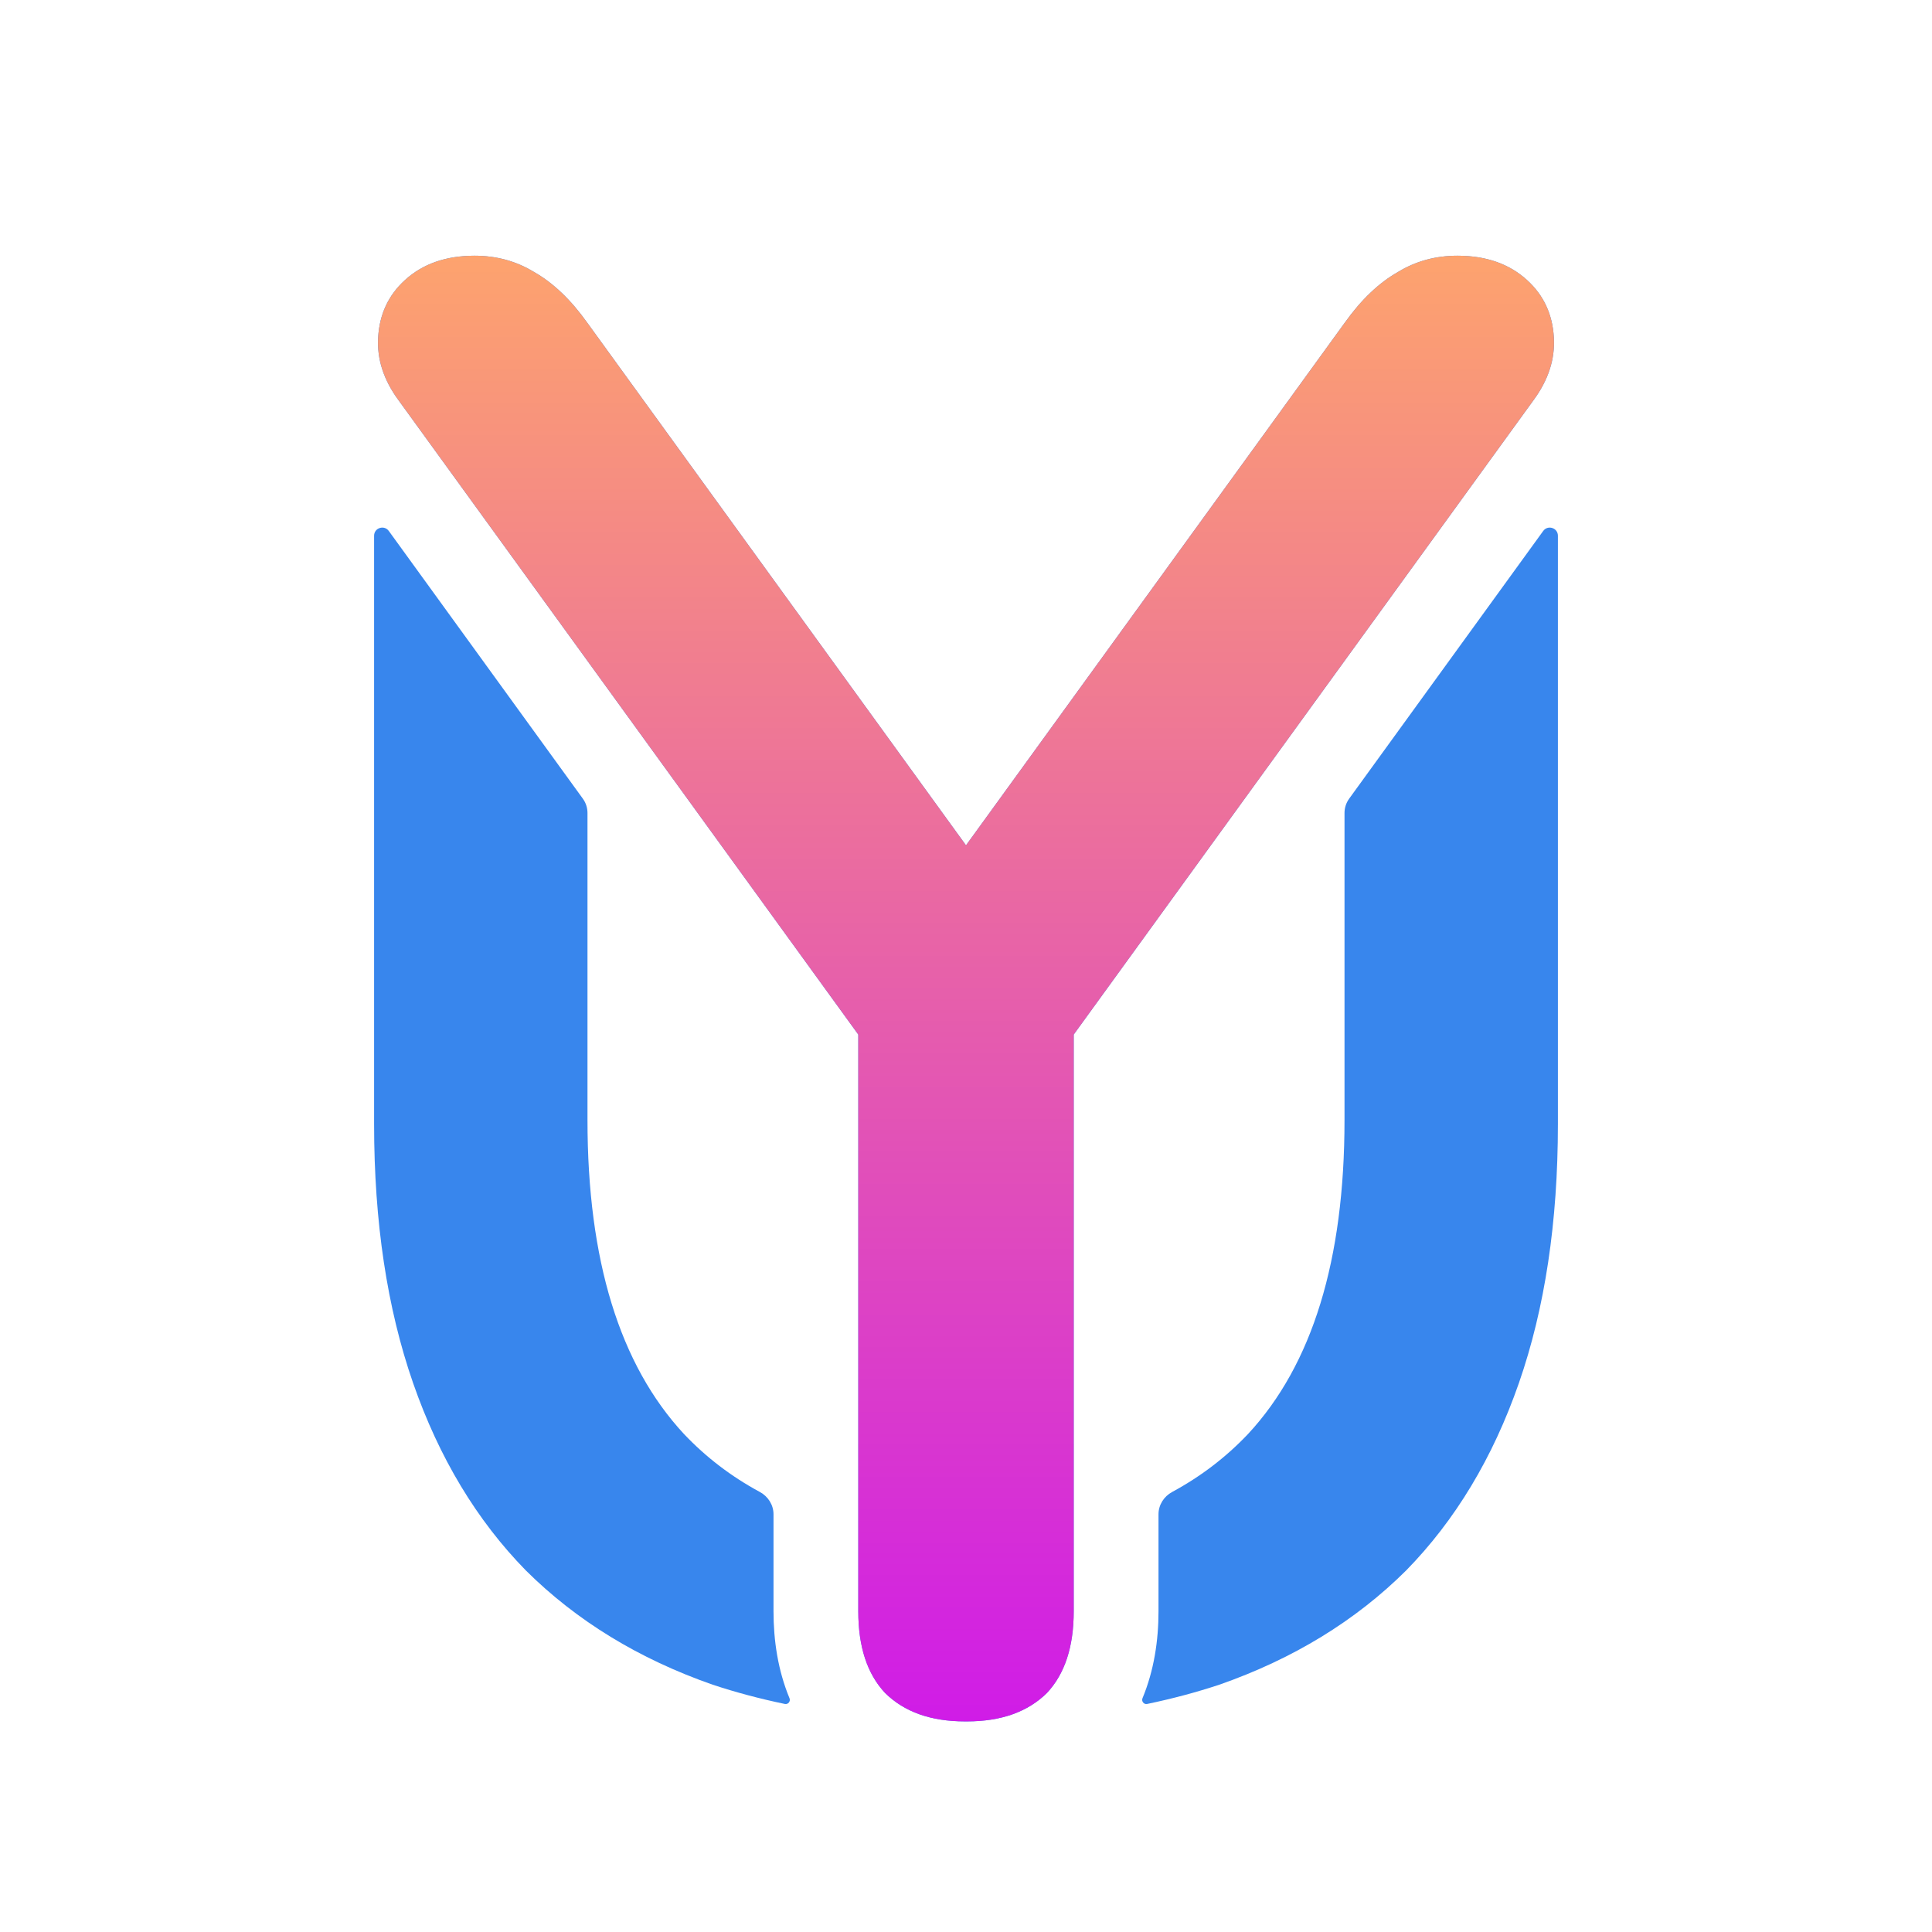
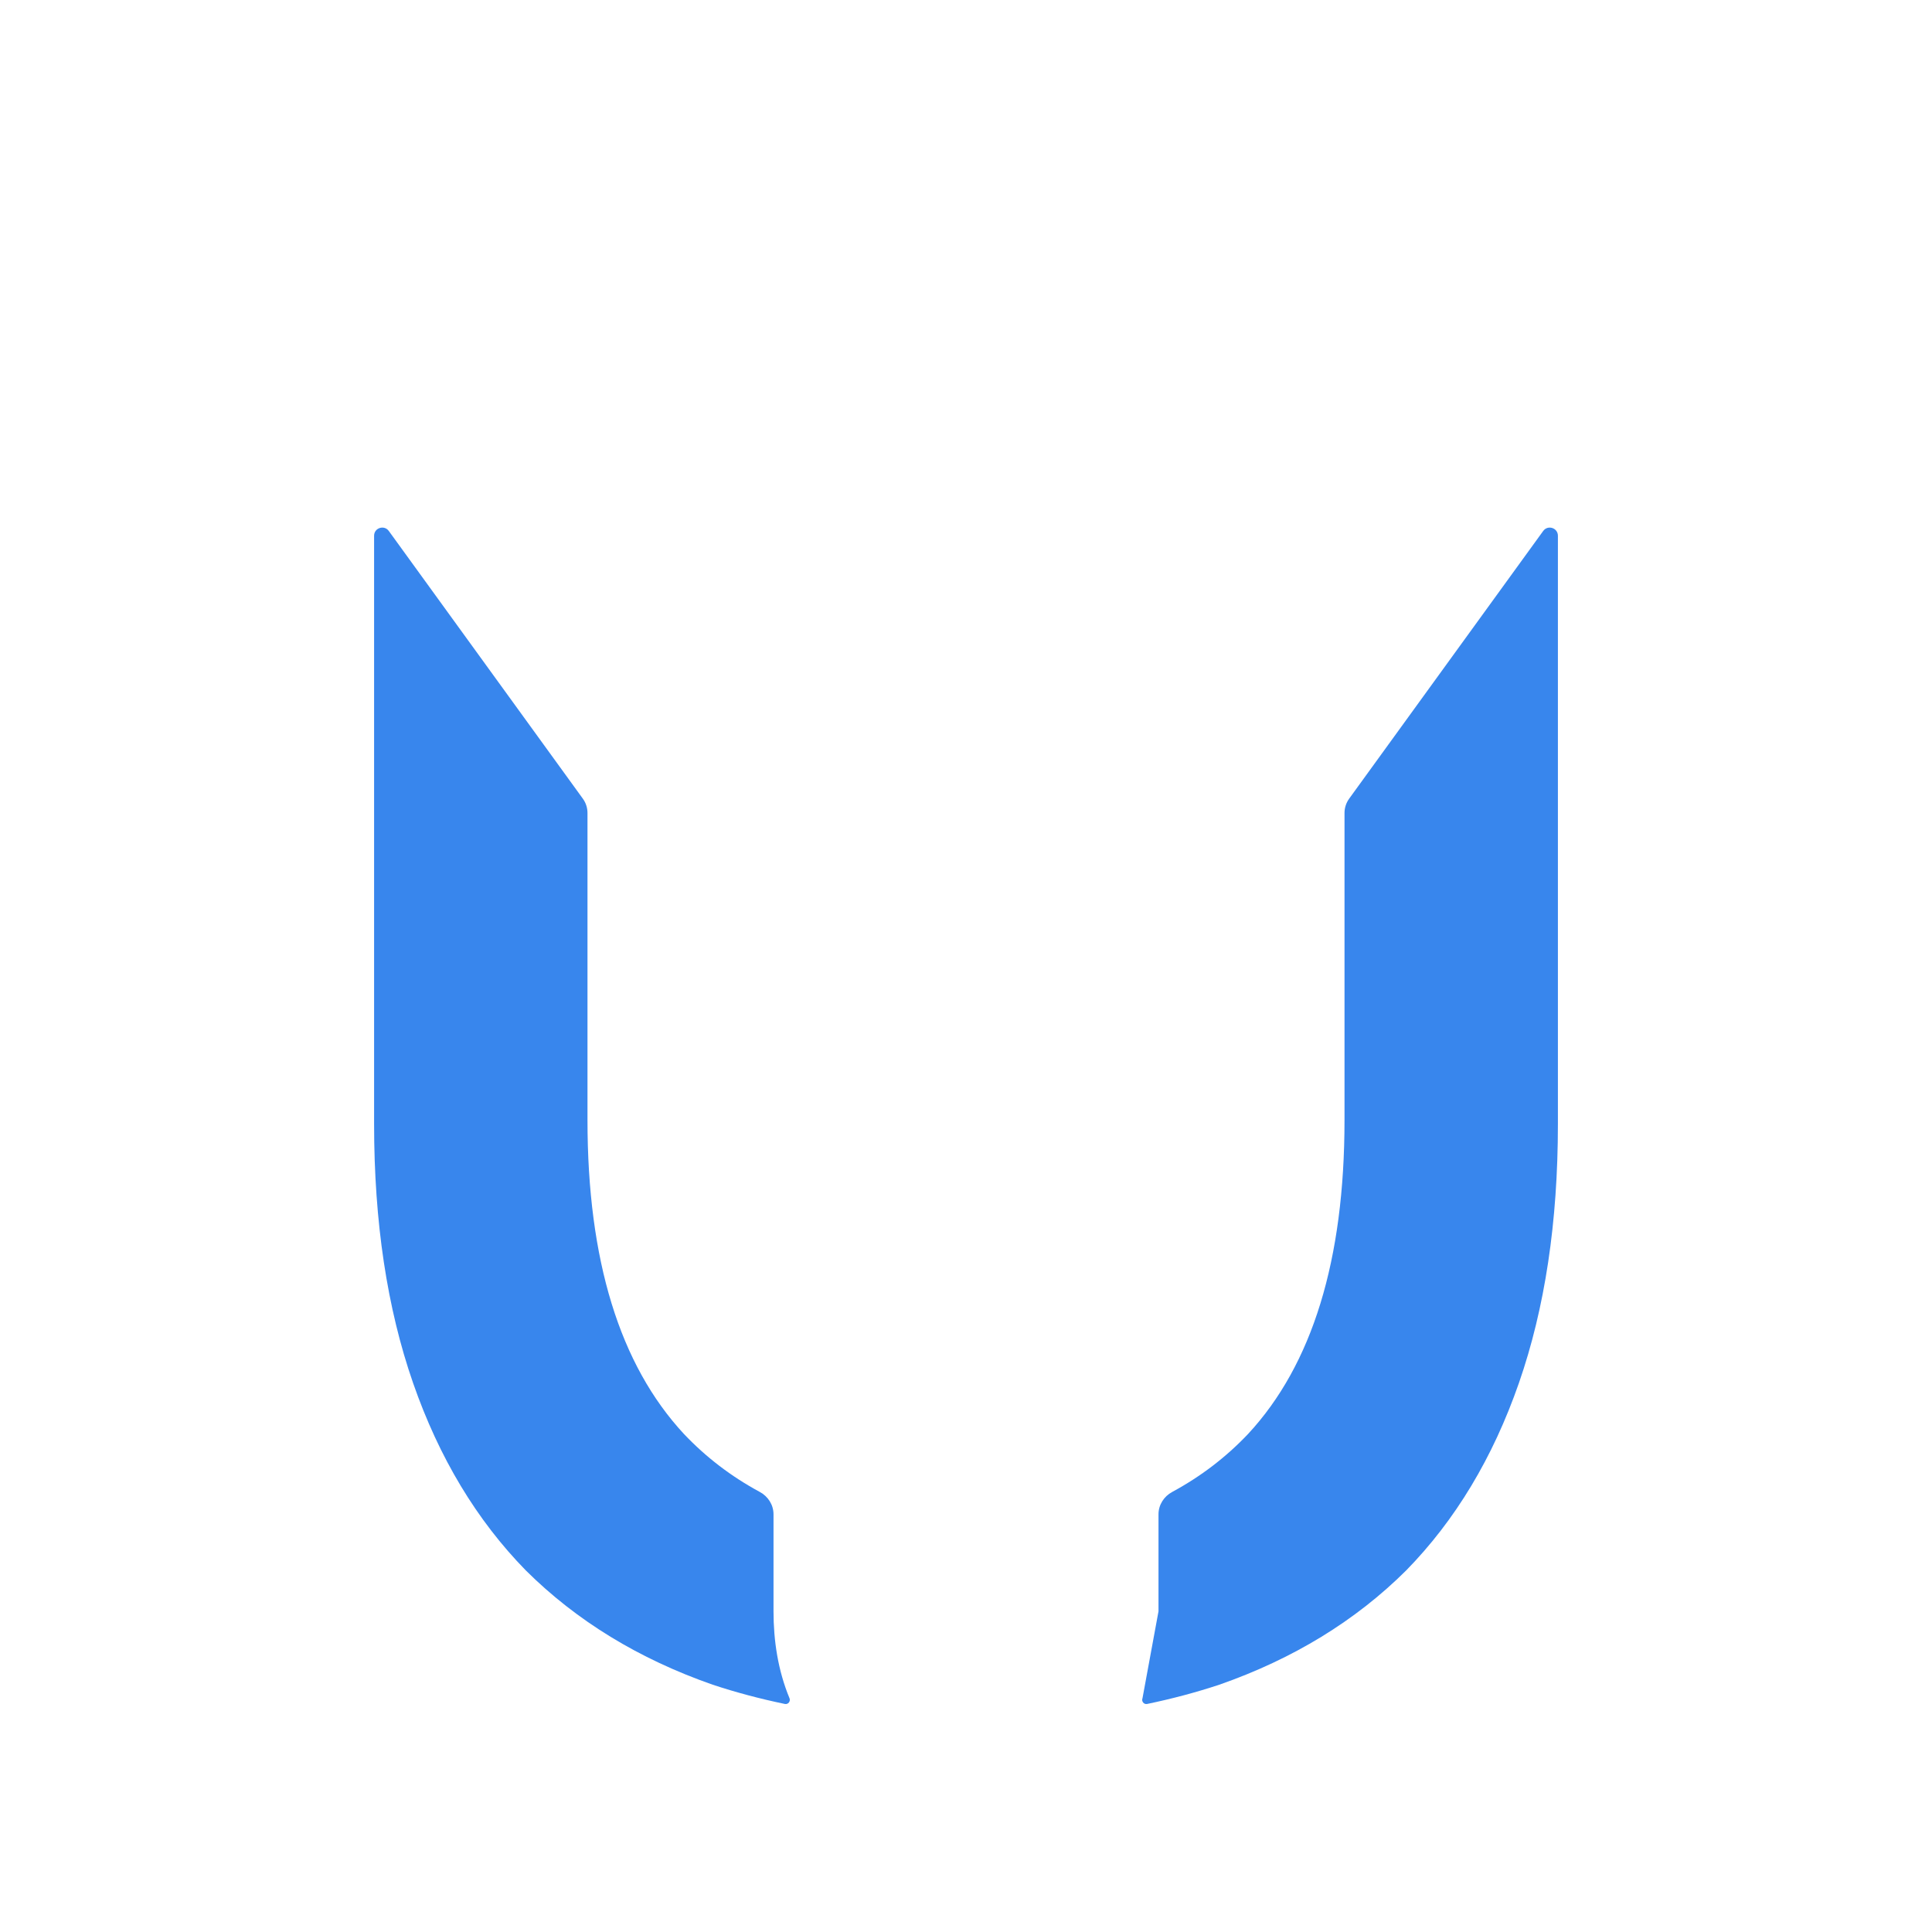
<svg xmlns="http://www.w3.org/2000/svg" width="157" height="157" viewBox="0 0 157 157" fill="none">
  <g clip-path="url(#clip0_10247_11)" filter="url(#filter0_dii_10247_11)">
    <path d="M63.782 138.469C64.047 138.524 64.261 138.252 64.157 138.002C63.22 135.747 62.858 133.318 62.858 130.94V123.055C62.858 122.292 62.417 121.603 61.746 121.241C59.422 119.986 57.366 118.415 55.578 116.528C50.353 110.896 47.741 102.392 47.741 91.017L47.741 66.065C47.741 65.647 47.609 65.24 47.364 64.902L31.596 43.148C31.22 42.63 30.4 42.896 30.4 43.536L30.4 91.349C30.4 99.3 31.456 106.313 33.568 112.387C35.68 118.461 38.737 123.541 42.739 127.627C46.852 131.713 51.91 134.805 57.912 136.903C59.778 137.521 61.734 138.043 63.782 138.469Z" fill="#3886ED" />
-     <path d="M92.843 138.002C92.74 138.252 92.954 138.524 93.219 138.469C95.266 138.043 97.223 137.521 99.088 136.903C105.091 134.805 110.148 131.713 114.261 127.627C118.263 123.541 121.32 118.461 123.432 112.387C125.544 106.313 126.6 99.3 126.6 91.349L126.6 43.536C126.6 42.896 125.78 42.63 125.404 43.149L109.636 64.903C109.391 65.241 109.259 65.648 109.259 66.066L109.259 91.017C109.259 102.392 106.647 110.896 101.422 116.528C99.635 118.415 97.578 119.986 95.254 121.241C94.583 121.603 94.143 122.292 94.143 123.054V130.94C94.143 133.318 93.78 135.746 92.843 138.002Z" fill="#3886ED" />
-     <path d="M109.263 26.247L78.5 68.694L47.738 26.247C46.404 24.369 44.959 22.989 43.402 22.105C41.957 21.222 40.346 20.78 38.567 20.78C36.233 20.78 34.343 21.443 32.898 22.768C31.564 23.983 30.841 25.529 30.73 27.406C30.619 29.173 31.175 30.885 32.398 32.541L69.747 84.07V130.939C69.747 133.811 70.47 136.02 71.915 137.566C73.471 139.112 75.639 139.885 78.418 139.885L78.5 139.885L78.583 139.885C81.362 139.885 83.529 139.112 85.085 137.566C86.531 136.02 87.253 133.811 87.253 130.939V84.07L124.603 32.541C125.826 30.885 126.381 29.173 126.27 27.406C126.159 25.529 125.437 23.983 124.103 22.768C122.658 21.443 120.768 20.78 118.433 20.78C116.655 20.78 115.043 21.222 113.598 22.105C112.042 22.989 110.597 24.369 109.263 26.247Z" fill="#3886ED" />
-     <path d="M109.263 26.247L78.5 68.694L47.738 26.247C46.404 24.369 44.959 22.989 43.402 22.105C41.957 21.222 40.346 20.78 38.567 20.78C36.233 20.78 34.343 21.443 32.898 22.768C31.564 23.983 30.841 25.529 30.73 27.406C30.619 29.173 31.175 30.885 32.398 32.541L69.747 84.07V130.939C69.747 133.811 70.47 136.02 71.915 137.566C73.471 139.112 75.639 139.885 78.418 139.885L78.5 139.885L78.583 139.885C81.362 139.885 83.529 139.112 85.085 137.566C86.531 136.02 87.253 133.811 87.253 130.939V84.07L124.603 32.541C125.826 30.885 126.381 29.173 126.27 27.406C126.159 25.529 125.437 23.983 124.103 22.768C122.658 21.443 120.768 20.78 118.433 20.78C116.655 20.78 115.043 21.222 113.598 22.105C112.042 22.989 110.597 24.369 109.263 26.247Z" fill="url(#paint0_linear_10247_11)" />
+     <path d="M92.843 138.002C92.74 138.252 92.954 138.524 93.219 138.469C95.266 138.043 97.223 137.521 99.088 136.903C105.091 134.805 110.148 131.713 114.261 127.627C118.263 123.541 121.32 118.461 123.432 112.387C125.544 106.313 126.6 99.3 126.6 91.349L126.6 43.536C126.6 42.896 125.78 42.63 125.404 43.149L109.636 64.903C109.391 65.241 109.259 65.648 109.259 66.066L109.259 91.017C109.259 102.392 106.647 110.896 101.422 116.528C99.635 118.415 97.578 119.986 95.254 121.241C94.583 121.603 94.143 122.292 94.143 123.054V130.94Z" fill="#3886ED" />
  </g>
  <defs>
    <filter id="filter0_dii_10247_11" x="29.65" y="19.28" width="97.7" height="122.105" filterUnits="userSpaceOnUse" color-interpolation-filters="sRGB">
      <feFlood flood-opacity="0" result="BackgroundImageFix" />
      <feColorMatrix in="SourceAlpha" type="matrix" values="0 0 0 0 0 0 0 0 0 0 0 0 0 0 0 0 0 0 127 0" result="hardAlpha" />
      <feOffset dy="0.75" />
      <feGaussianBlur stdDeviation="0.375" />
      <feColorMatrix type="matrix" values="0 0 0 0 1 0 0 0 0 1 0 0 0 0 1 0 0 0 0.8 0" />
      <feBlend mode="normal" in2="BackgroundImageFix" result="effect1_dropShadow_10247_11" />
      <feBlend mode="normal" in="SourceGraphic" in2="effect1_dropShadow_10247_11" result="shape" />
      <feColorMatrix in="SourceAlpha" type="matrix" values="0 0 0 0 0 0 0 0 0 0 0 0 0 0 0 0 0 0 127 0" result="hardAlpha" />
      <feOffset dy="-1.5" />
      <feGaussianBlur stdDeviation="0.75" />
      <feComposite in2="hardAlpha" operator="arithmetic" k2="-1" k3="1" />
      <feColorMatrix type="matrix" values="0 0 0 0 1 0 0 0 0 1 0 0 0 0 1 0 0 0 0.2 0" />
      <feBlend mode="normal" in2="shape" result="effect2_innerShadow_10247_11" />
      <feColorMatrix in="SourceAlpha" type="matrix" values="0 0 0 0 0 0 0 0 0 0 0 0 0 0 0 0 0 0 127 0" result="hardAlpha" />
      <feOffset dy="0.75" />
      <feGaussianBlur stdDeviation="0.75" />
      <feComposite in2="hardAlpha" operator="arithmetic" k2="-1" k3="1" />
      <feColorMatrix type="matrix" values="0 0 0 0 0 0 0 0 0 0 0 0 0 0 0 0 0 0 0.12 0" />
      <feBlend mode="normal" in2="effect2_innerShadow_10247_11" result="effect3_innerShadow_10247_11" />
    </filter>
    <linearGradient id="paint0_linear_10247_11" x1="78.5" y1="20.78" x2="78.5" y2="139.885" gradientUnits="userSpaceOnUse">
      <stop stop-color="#FDA36E" />
      <stop offset="1" stop-color="#D01CE7" />
    </linearGradient>
    <clipPath id="clip0_10247_11">
      <rect width="96.2" height="119.105" fill="white" transform="translate(30.4 20.78)" />
    </clipPath>
  </defs>
</svg>